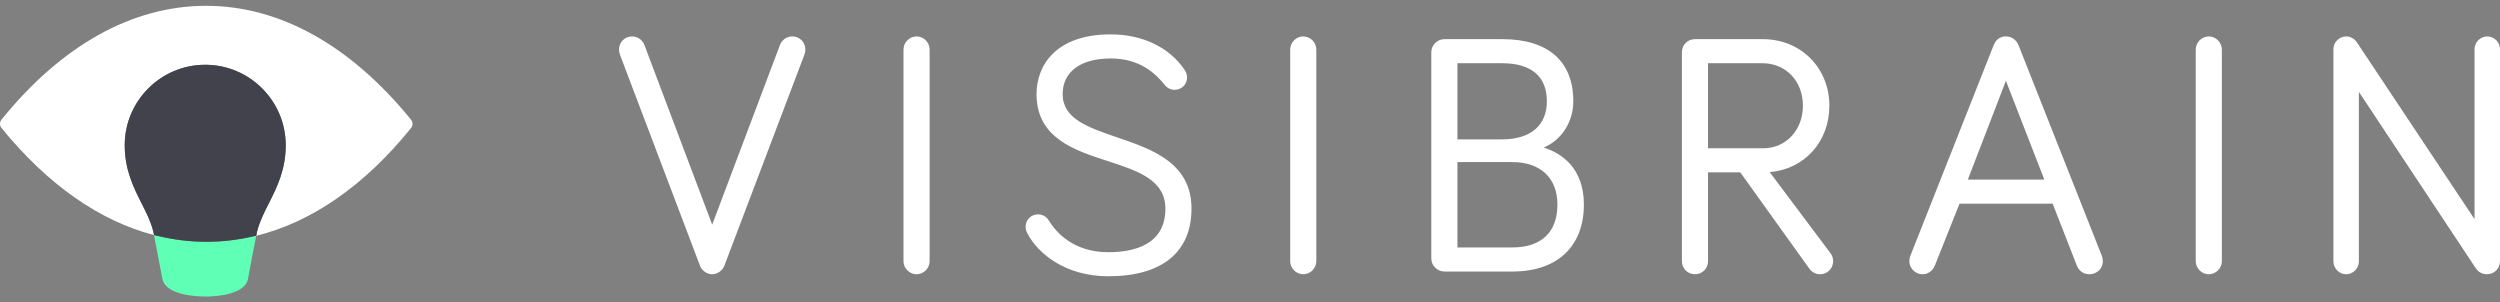
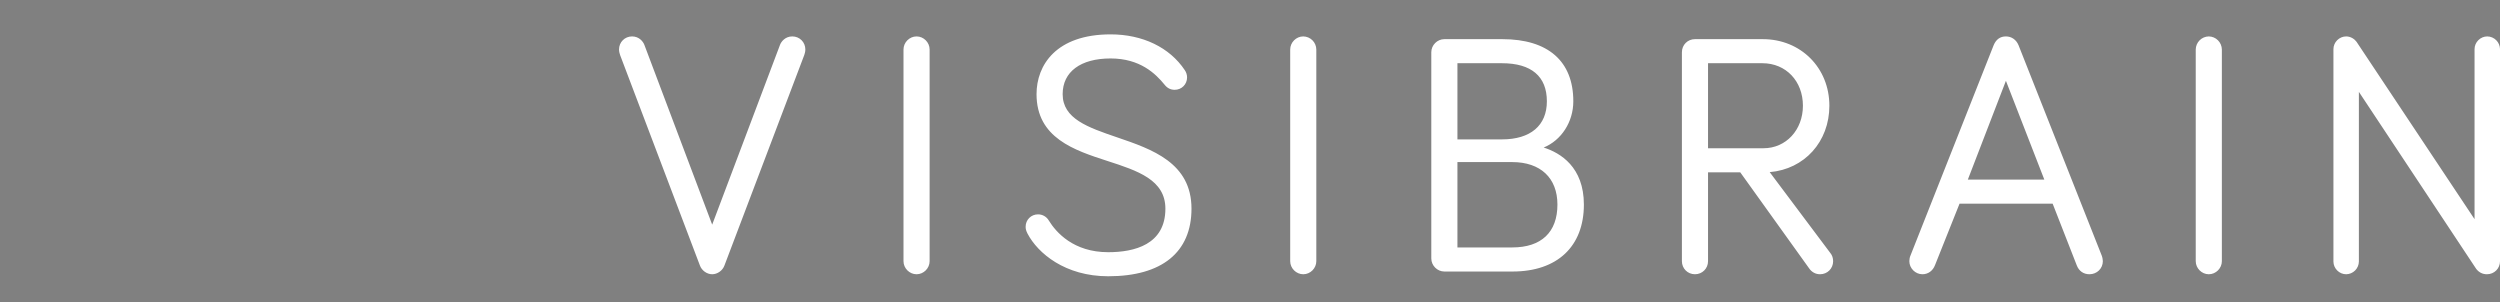
<svg xmlns="http://www.w3.org/2000/svg" width="215" height="26" viewBox="0 0 215 26" fill="none">
  <rect x="0" y="0" width="215" height="26" fill="#808080" stroke="none" />
  <g clip-path="url(#clip0_854_1188)">
    <path d="M68.137 3.132C67.518 3.132 67.182 3.589 67.081 3.859L61.248 19.319L55.416 3.859C55.314 3.589 54.978 3.132 54.358 3.132C53.729 3.132 53.236 3.626 53.236 4.256C53.236 4.447 53.295 4.63 53.331 4.741L60.19 22.826C60.349 23.266 60.793 23.585 61.248 23.585C61.702 23.585 62.147 23.266 62.304 22.828L69.169 4.728C69.201 4.629 69.26 4.447 69.26 4.256C69.26 3.626 68.767 3.132 68.137 3.132ZM78.824 3.132C78.215 3.132 77.701 3.646 77.701 4.256V22.462C77.701 23.071 78.215 23.586 78.824 23.586C79.433 23.586 79.947 23.072 79.947 22.462V4.256C79.947 3.646 79.433 3.132 78.824 3.132ZM96.072 11.812C93.559 10.954 91.388 10.213 91.388 8.096C91.388 6.174 92.93 5.027 95.512 5.027C98.032 5.027 99.373 6.321 100.162 7.295C100.393 7.583 100.675 7.723 101.024 7.723C101.621 7.723 102.088 7.255 102.088 6.66C102.088 6.435 102.019 6.216 101.891 6.032C100.588 4.077 98.263 2.956 95.513 2.956C90.816 2.956 89.142 5.611 89.142 8.096C89.142 11.868 92.394 12.922 95.262 13.851C97.814 14.678 100.224 15.459 100.224 17.945C100.224 21.039 97.55 21.689 95.308 21.689C92.32 21.689 90.823 19.982 90.198 18.965C90.104 18.802 89.968 18.668 89.805 18.575C89.642 18.482 89.457 18.433 89.269 18.435C88.672 18.435 88.204 18.904 88.204 19.501C88.204 19.702 88.242 19.838 88.365 20.086C89.251 21.781 91.601 23.759 95.307 23.759C99.925 23.759 102.468 21.694 102.468 17.945C102.468 13.995 99.07 12.835 96.072 11.812ZM112.081 3.132C111.472 3.132 110.957 3.646 110.957 4.256V22.462C110.957 23.071 111.471 23.586 112.081 23.586C112.69 23.586 113.203 23.072 113.203 22.462V4.256C113.2 3.959 113.08 3.675 112.871 3.466C112.661 3.256 112.377 3.136 112.081 3.132ZM132.756 12.688C134.275 12.067 135.305 10.491 135.305 8.712C135.305 5.265 133.137 3.367 129.2 3.367H124.215C123.606 3.367 123.092 3.881 123.092 4.49V22.227C123.092 22.836 123.606 23.351 124.215 23.351H130.079C133.92 23.351 136.214 21.199 136.214 17.594C136.214 14.367 134.2 13.147 132.756 12.688ZM133.939 17.594C133.939 19.971 132.557 21.28 130.049 21.28H125.339V13.939H130.049C132.484 13.939 133.939 15.305 133.939 17.594ZM125.339 11.987V5.437H129.17C131.696 5.437 133.031 6.569 133.031 8.712C133.031 10.794 131.624 11.987 129.17 11.987H125.339ZM152.194 14.803C155.183 14.552 157.326 12.187 157.326 9.092C157.326 5.829 154.865 3.367 151.601 3.367H145.767C145.138 3.367 144.644 3.86 144.644 4.49V22.462C144.644 23.092 145.138 23.585 145.767 23.585C146.397 23.585 146.891 23.092 146.891 22.462V14.818H149.66L155.571 23.058C155.796 23.397 156.135 23.585 156.525 23.585C157.155 23.585 157.649 23.092 157.649 22.462C157.649 22.197 157.563 21.944 157.418 21.771L152.194 14.803ZM155.051 9.092C155.051 11.178 153.594 12.749 151.659 12.749H146.891V5.437H151.571C153.588 5.437 155.051 6.974 155.051 9.092ZM173.593 3.885C173.396 3.413 172.991 3.132 172.509 3.132C172.017 3.132 171.663 3.386 171.454 3.888L164.305 21.966C164.231 22.115 164.204 22.348 164.204 22.462C164.204 23.07 164.718 23.585 165.327 23.585C165.819 23.585 166.224 23.292 166.411 22.802L168.52 17.516H176.528L178.605 22.829C178.791 23.31 179.186 23.585 179.691 23.585C180.337 23.585 180.844 23.092 180.844 22.462C180.844 22.363 180.813 22.141 180.747 21.976L173.593 3.885ZM175.812 15.446H169.234L172.509 6.949L175.812 15.446ZM189.956 3.132C189.659 3.136 189.376 3.256 189.166 3.466C188.957 3.675 188.837 3.959 188.833 4.256V22.462C188.833 23.071 189.347 23.586 189.956 23.586C190.566 23.586 191.08 23.072 191.08 22.462V4.256C191.076 3.959 190.956 3.676 190.746 3.466C190.536 3.256 190.253 3.136 189.956 3.132ZM213.905 3.132C213.311 3.132 212.811 3.632 212.811 4.226V18.847L202.663 3.596C202.511 3.383 202.186 3.132 201.769 3.132C201.176 3.132 200.675 3.632 200.675 4.226V22.491C200.675 23.084 201.176 23.586 201.769 23.586C202.058 23.582 202.335 23.466 202.539 23.261C202.744 23.056 202.861 22.78 202.864 22.491V7.9L212.955 23.126C213.193 23.431 213.502 23.585 213.877 23.585C214.506 23.585 215.001 23.092 215.001 22.462V4.226C214.997 3.937 214.88 3.661 214.675 3.457C214.471 3.252 214.194 3.136 213.905 3.132Z" fill="white" />
-     <path d="M21.682 20.349C20.394 20.643 19.077 20.792 17.756 20.793C16.363 20.793 14.972 20.626 13.59 20.294L13.247 20.218C13.247 20.218 13.791 23.148 13.97 23.993C14.267 25.386 16.861 25.501 17.703 25.501L17.864 25.5C18.618 25.485 21.095 25.331 21.33 23.971C21.48 23.1 21.875 21.086 22.034 20.276L21.682 20.349Z" fill="#5FFFB6" />
-     <path d="M22.034 20.278C26.815 19.101 31.357 15.954 35.356 11.004C35.437 10.904 35.481 10.779 35.48 10.651C35.48 10.522 35.436 10.398 35.355 10.298C30.139 3.886 24.045 0.5 17.727 0.5H17.697C11.371 0.509 5.295 3.896 0.125 10.293C0.044 10.394 0.001 10.519 0.001 10.648C0.001 10.777 0.045 10.902 0.126 11.003C4.088 15.873 8.558 18.996 13.247 20.217L13.178 19.886C12.965 19.047 12.581 18.288 12.175 17.484C11.495 16.138 10.725 14.615 10.725 12.493C10.725 8.675 13.831 5.57 17.648 5.57C21.466 5.57 24.572 8.675 24.572 12.493C24.572 14.614 23.801 16.138 23.12 17.482C22.705 18.302 22.313 19.076 22.102 19.936L22.034 20.275V20.278Z" fill="white" />
-     <path d="M17.753 20.801H17.782H17.753ZM17.649 5.57C13.832 5.57 10.726 8.675 10.726 12.493C10.726 14.615 11.496 16.138 12.175 17.484C12.582 18.288 12.966 19.047 13.179 19.886L13.248 20.217L13.591 20.293C14.972 20.626 16.364 20.792 17.756 20.792C19.068 20.792 20.38 20.645 21.683 20.348L22.036 20.275L22.104 19.936C22.314 19.075 22.706 18.302 23.121 17.482C23.802 16.138 24.573 14.613 24.573 12.493C24.572 8.675 21.466 5.57 17.649 5.57Z" fill="#41424B" />
  </g>
  <defs>
    <clipPath id="clip0_854_1188">
      <rect width="215" height="25" fill="white" transform="translate(0 0.5)" />
    </clipPath>
  </defs>
</svg>